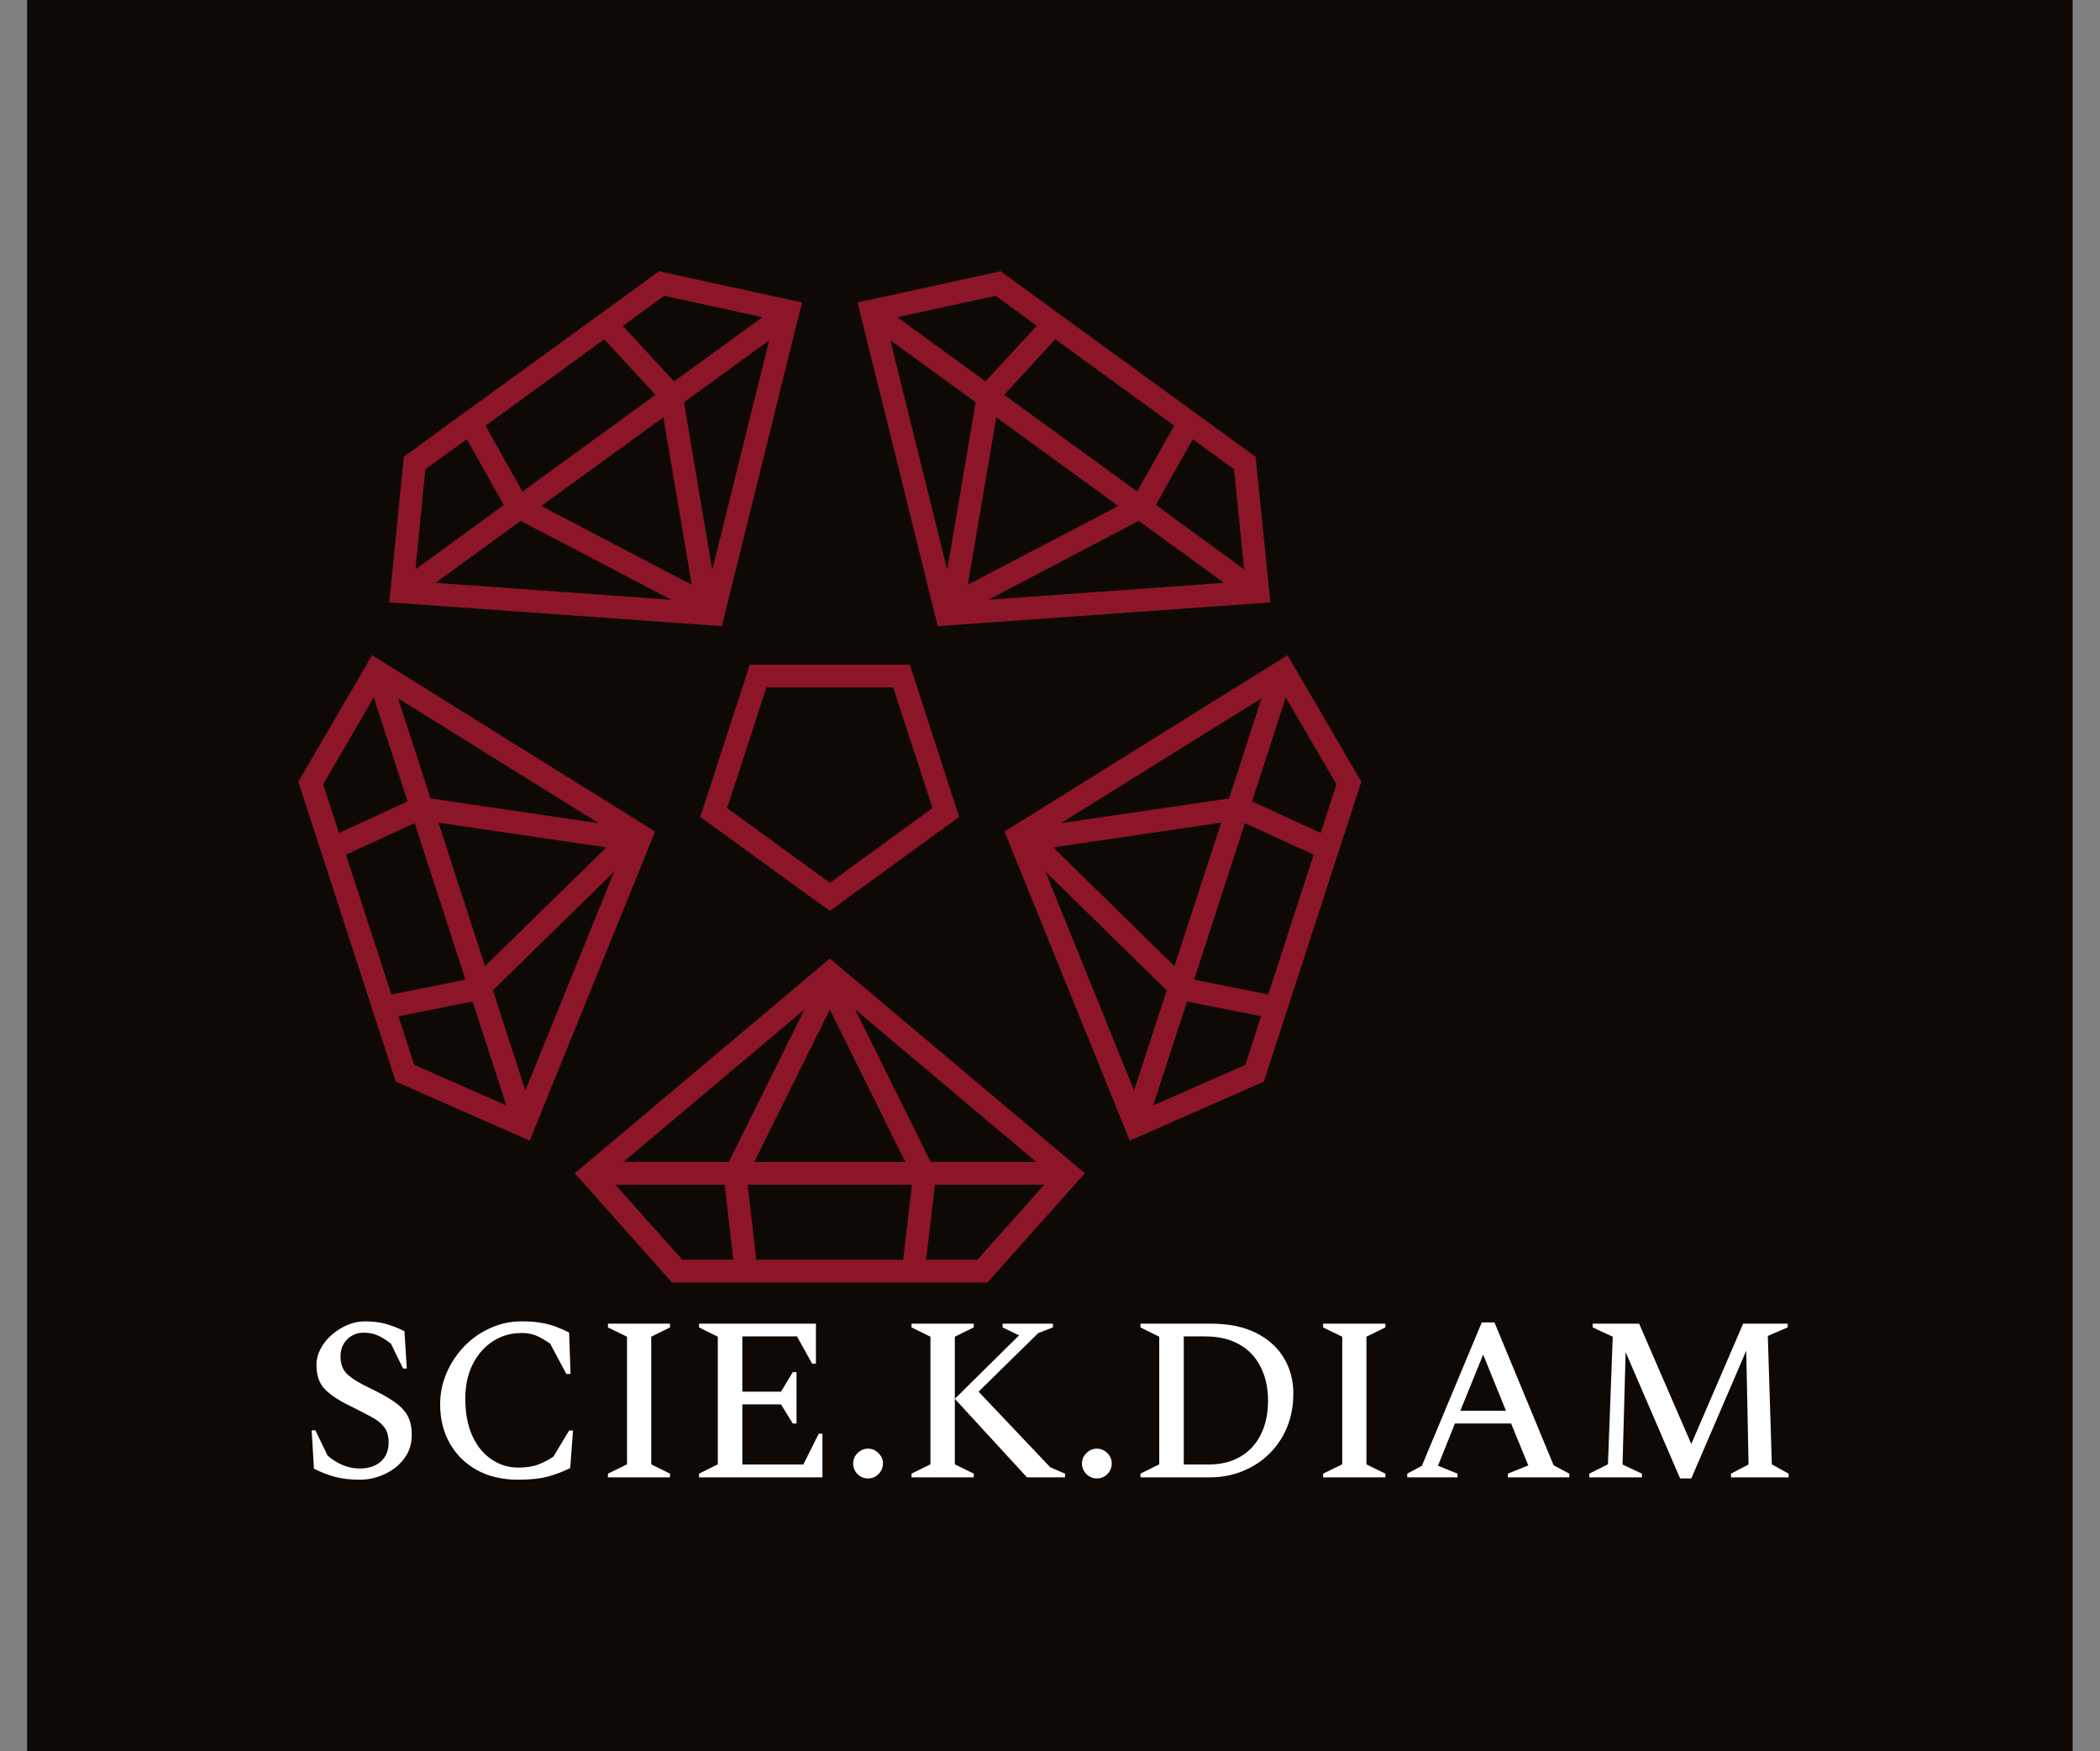
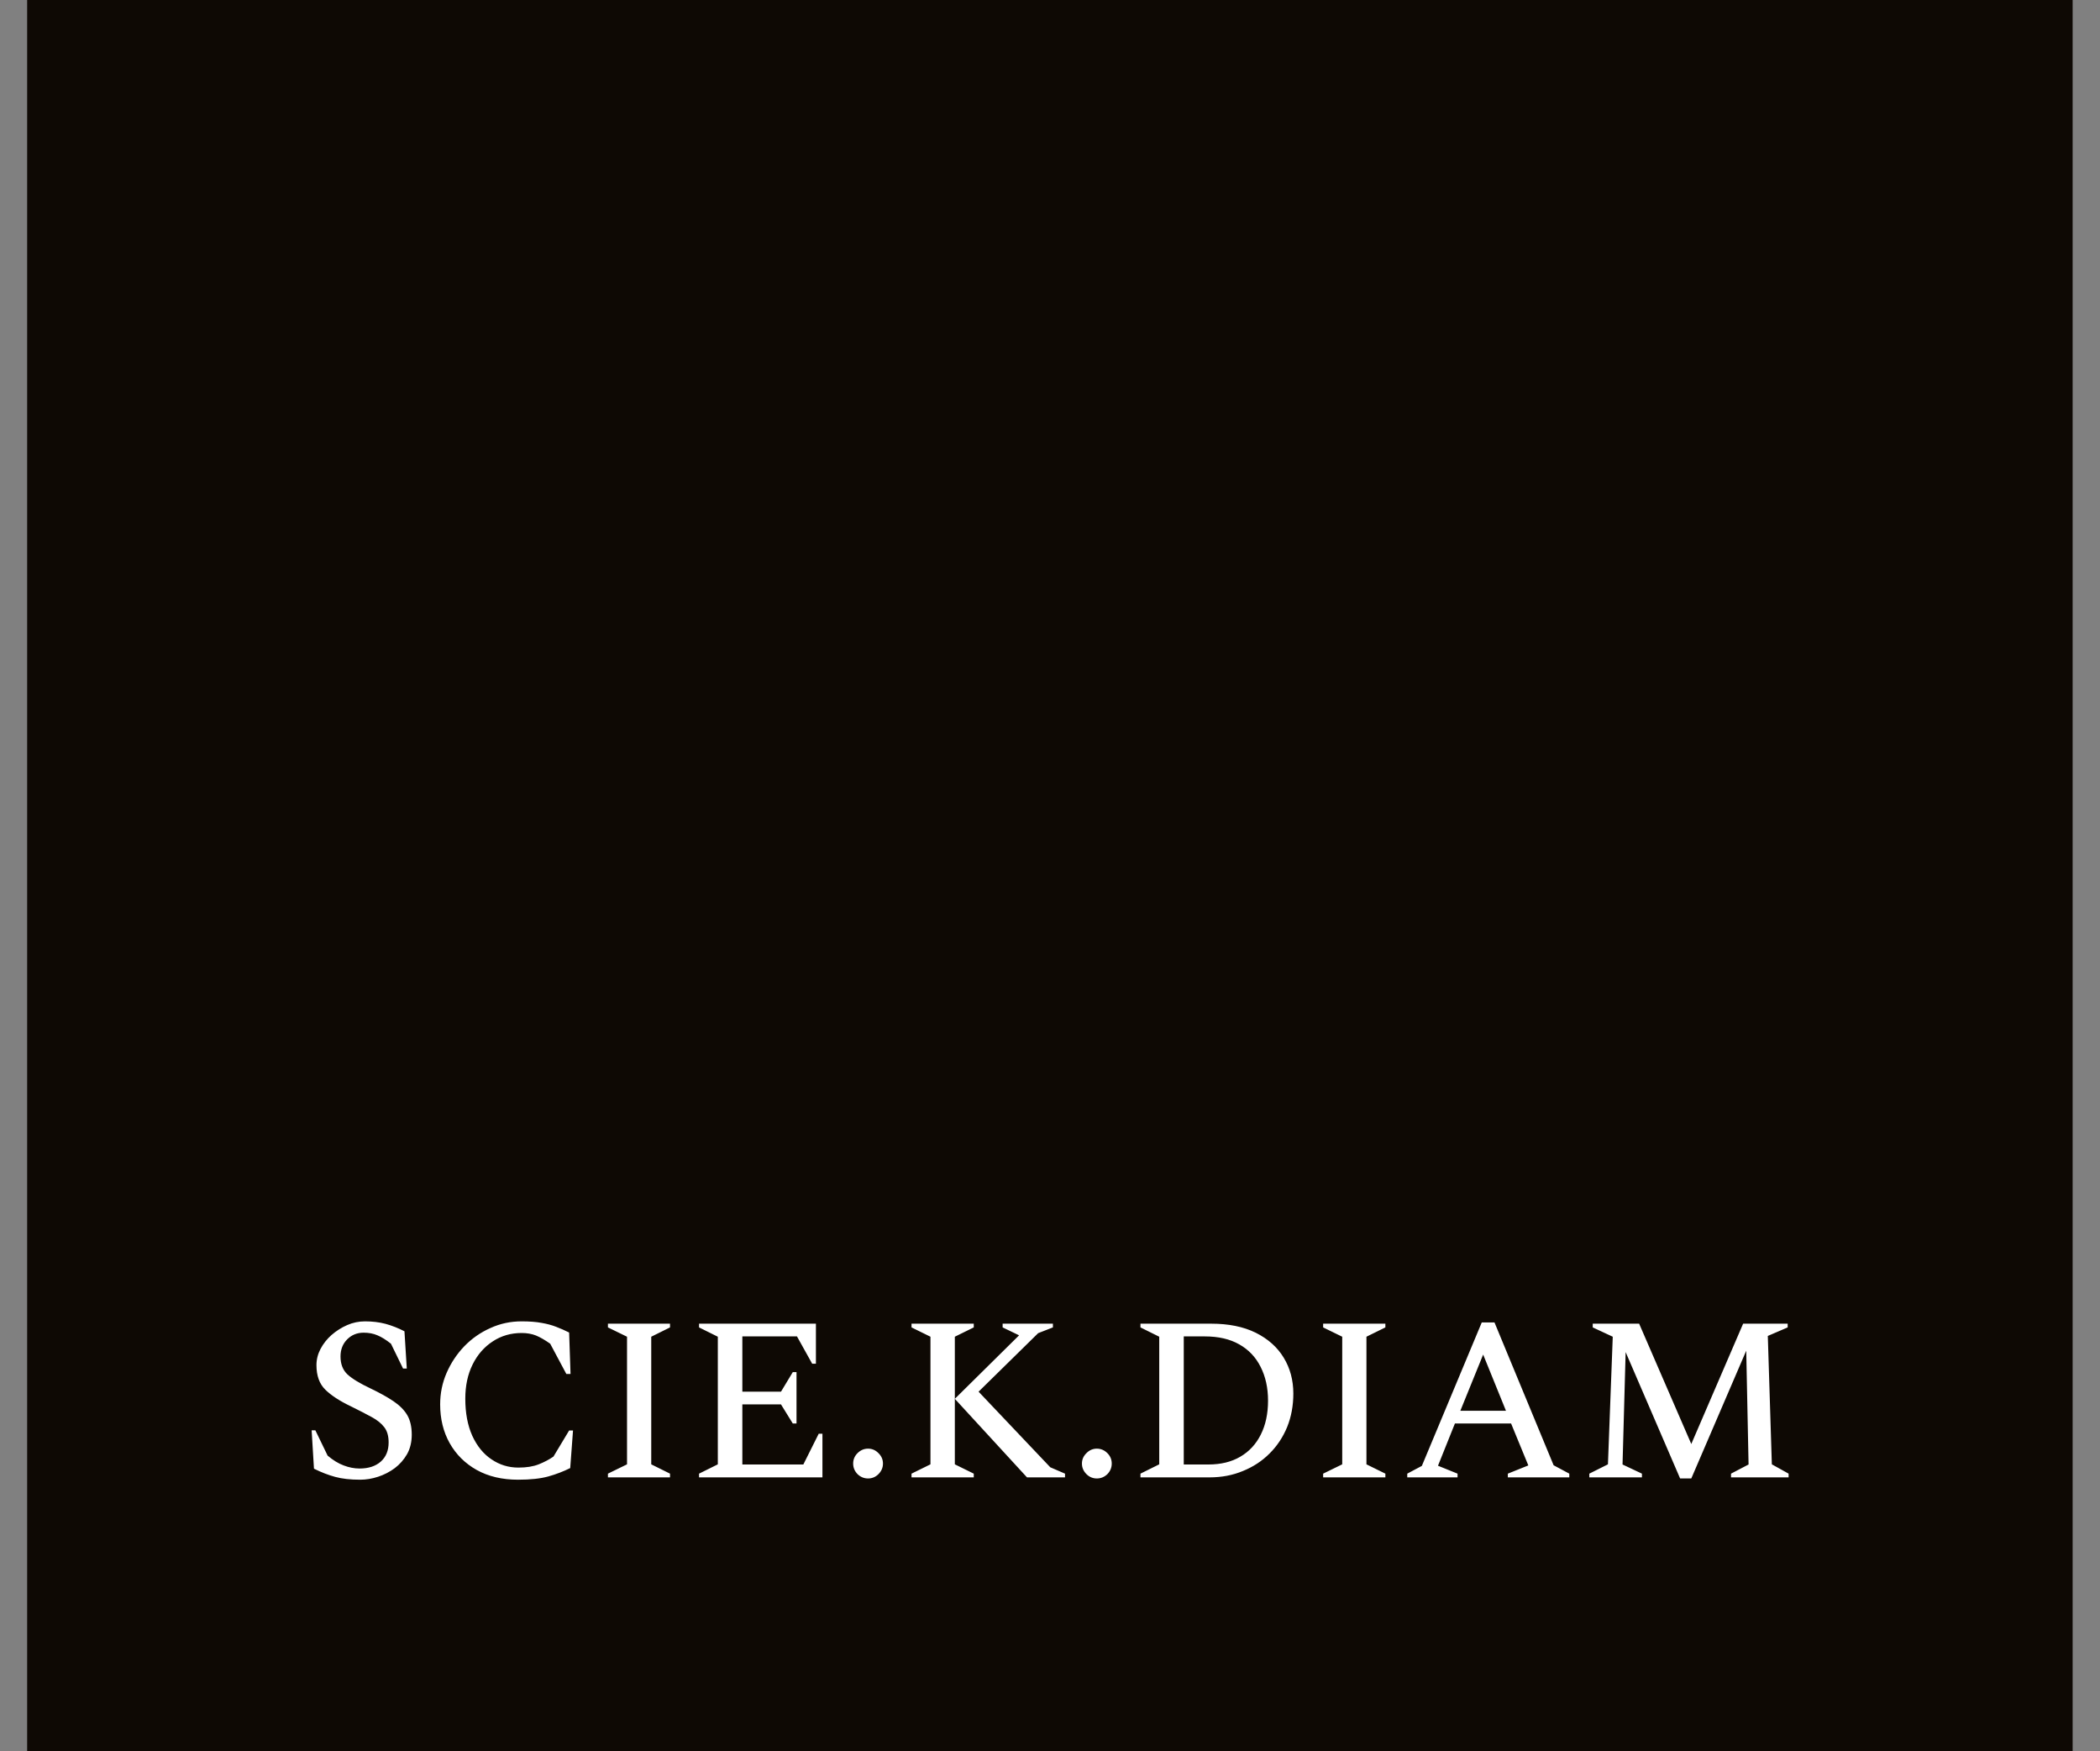
<svg xmlns="http://www.w3.org/2000/svg" version="1.1" viewBox="0 0 11.433 9.531">
  <rect x="0" y="0" width="11.433" height="9.531" fill="#808080" stroke="none" />
  <g transform="matrix(0.845,0,0,0.845,1.624,7.192)">
    <rect width="13.179" height="13.179" x="-1.747" y="-9.462" fill="#0e0904" />
    <g transform="matrix(1,0,0,1,0,0)" clip-path="url(#SvgjsClipPath159768)">
      <g clip-path="url(#SvgjsClipPath159763f5226dd5-0afe-426a-b9d7-941d3906150f)">
-         <path d="M 1.935 -3.209 L 0.643 -4.013 L 0.852 -3.368 L 1.935 -3.209 Z M 4.314 -4.745 L 5.283 -5.252 L 4.497 -5.823 L 4.314 -4.745 Z M 5.405 -5.345 L 5.643 -5.77 L 4.877 -6.326 L 4.548 -5.968 L 5.405 -5.345 Z M 4.446 -4.648 L 5.415 -5.156 L 5.964 -4.757 L 4.446 -4.648 Z M 5.525 -5.258 L 5.763 -5.682 L 6.029 -5.489 L 6.094 -4.844 L 5.525 -5.259 Z M 4.758 -6.413 L 4.428 -6.055 L 3.859 -6.468 L 4.492 -6.606 L 4.758 -6.413 Z M 4.364 -5.92 L 4.181 -4.84 L 3.815 -6.319 L 4.364 -5.92 Z M 4.12 -4.478 L 3.603 -6.563 L 4.525 -6.764 L 6.168 -5.569 L 6.263 -4.631 L 4.12 -4.478 Z M 4.913 -3.209 L 6.206 -4.013 L 5.997 -3.368 L 4.913 -3.209 Z M 3.425 -2.644 L 4.258 -3.249 L 3.94 -4.23 L 2.909 -4.23 L 2.59 -3.249 L 3.424 -2.644 Z M 3.425 -4.083 L 3.833 -4.083 L 4.086 -3.306 L 3.425 -2.825 L 2.763 -3.306 L 3.016 -4.083 L 3.425 -4.083 Z M 3.425 -2.007 L 3.911 -1.027 L 2.938 -1.027 L 3.424 -2.007 Z M 3.425 -0.88 L 3.954 -0.88 L 3.897 -0.397 L 2.951 -0.397 L 2.895 -0.88 L 3.425 -0.88 Z M 3.425 -0.25 L 4.44 -0.25 L 5.068 -0.954 L 3.425 -2.337 L 1.781 -0.954 L 2.408 -0.25 L 3.425 -0.25 Z M 3.588 -2.009 L 4.074 -1.027 L 4.754 -1.027 L 3.588 -2.009 Z M 4.102 -0.88 L 4.045 -0.397 L 4.375 -0.397 L 4.806 -0.88 L 4.102 -0.88 Z M 5.946 -3.212 L 5.645 -2.288 L 4.864 -3.053 L 5.946 -3.212 Z M 5.595 -2.132 L 5.385 -1.487 L 4.813 -2.898 L 5.595 -2.132 Z M 6.099 -3.209 L 6.542 -3.006 L 6.249 -2.105 L 5.772 -2.201 L 6.099 -3.209 Z M 6.145 -3.349 L 6.587 -3.146 L 6.689 -3.459 L 6.362 -4.019 L 6.145 -3.349 Z M 6.203 -1.965 L 5.726 -2.06 L 5.508 -1.391 L 6.102 -1.652 L 6.203 -1.965 Z M 6.277 -4.231 L 4.55 -3.155 L 5.357 -1.164 L 6.221 -1.544 L 6.849 -3.476 L 6.423 -4.206 L 6.373 -4.291 L 6.277 -4.231 Z M 3.261 -2.009 L 2.774 -1.027 L 2.095 -1.027 L 3.261 -2.009 Z M 2.747 -0.88 L 2.803 -0.397 L 2.474 -0.397 L 2.043 -0.88 L 2.747 -0.88 Z M 2.535 -4.745 L 2.352 -5.823 L 1.565 -5.252 L 2.535 -4.745 Z M 2.301 -5.968 L 1.971 -6.326 L 1.638 -6.083 L 1.206 -5.769 L 1.444 -5.345 L 2.301 -5.968 Z M 2.667 -4.84 L 2.485 -5.92 L 3.034 -6.319 L 2.667 -4.84 Z M 2.42 -6.055 L 2.091 -6.412 L 2.357 -6.606 L 2.99 -6.468 L 2.42 -6.054 Z M 1.086 -5.682 L 1.324 -5.258 L 0.755 -4.844 L 0.819 -5.489 L 1.086 -5.682 Z M 1.433 -5.156 L 2.403 -4.648 L 0.884 -4.757 L 1.433 -5.156 Z M 3.218 -6.453 L 2.729 -4.478 L 0.7 -4.623 L 0.586 -4.631 L 0.596 -4.729 L 0.68 -5.569 L 1.013 -5.812 L 1.99 -6.521 L 2.324 -6.764 L 3.246 -6.563 L 3.218 -6.453 Z M 0.903 -3.212 L 1.203 -2.288 L 1.985 -3.053 L 0.903 -3.212 Z M 1.254 -2.132 L 1.463 -1.487 L 2.036 -2.898 L 1.254 -2.132 Z M 0.75 -3.209 L 0.307 -3.006 L 0.6 -2.105 L 1.077 -2.201 L 0.75 -3.209 Z M 0.704 -3.349 L 0.262 -3.146 L 0.16 -3.459 L 0.486 -4.019 L 0.704 -3.349 Z M 0.645 -1.965 L 1.123 -2.06 L 1.34 -1.391 L 0.747 -1.652 L 0.645 -1.965 Z M 0.572 -4.231 L 2.299 -3.155 L 1.491 -1.164 L 0.628 -1.544 L 0 -3.476 L 0.426 -4.206 L 0.475 -4.291 L 0.572 -4.231 Z" fill="#8c1627" transform="matrix(1,0,0,1,0,0)" fill-rule="evenodd" />
-       </g>
+         </g>
    </g>
    <g>
      <path d="M 0.399 1.02 Q 0.304 1.02 0.238 1.002 Q 0.171 0.984 0.101 0.949 L 0.086 0.702 L 0.11 0.702 L 0.189 0.865 Q 0.241 0.909 0.292 0.928 Q 0.344 0.948 0.395 0.948 Q 0.481 0.948 0.532 0.903 Q 0.582 0.858 0.582 0.78 Q 0.582 0.718 0.554 0.682 Q 0.526 0.645 0.472 0.616 Q 0.417 0.586 0.338 0.547 Q 0.231 0.496 0.174 0.44 Q 0.117 0.384 0.117 0.282 Q 0.117 0.228 0.143 0.178 Q 0.17 0.127 0.214 0.088 Q 0.26 0.048 0.315 0.024 Q 0.37 -2.220446049250313e-16 0.43 -2.220446049250313e-16 Q 0.501 -2.220446049250313e-16 0.562 0.016 Q 0.624 0.033 0.684 0.064 L 0.699 0.304 L 0.675 0.304 L 0.597 0.144 Q 0.549 0.106 0.51 0.09 Q 0.471 0.073 0.421 0.073 Q 0.357 0.073 0.314 0.117 Q 0.272 0.16 0.272 0.226 Q 0.272 0.3 0.317 0.342 Q 0.363 0.384 0.465 0.432 Q 0.555 0.475 0.614 0.515 Q 0.673 0.555 0.702 0.604 Q 0.731 0.654 0.731 0.73 Q 0.731 0.801 0.701 0.855 Q 0.67 0.909 0.621 0.946 Q 0.572 0.982 0.514 1.001 Q 0.456 1.02 0.399 1.02 M 1.416 1.02 Q 1.262 1.02 1.149 0.957 Q 1.037 0.894 0.975 0.784 Q 0.914 0.675 0.914 0.535 Q 0.914 0.427 0.956 0.331 Q 0.998 0.235 1.07 0.16 Q 1.143 0.085 1.238 0.043 Q 1.332 -2.220446049250313e-16 1.439 -2.220446049250313e-16 Q 1.515 -2.220446049250313e-16 1.568 0.01 Q 1.62 0.019 1.661 0.035 Q 1.703 0.051 1.745 0.072 L 1.754 0.339 L 1.727 0.339 L 1.623 0.144 Q 1.572 0.108 1.531 0.091 Q 1.49 0.075 1.439 0.075 Q 1.335 0.075 1.253 0.129 Q 1.17 0.183 1.123 0.278 Q 1.076 0.373 1.076 0.498 Q 1.076 0.637 1.121 0.737 Q 1.167 0.837 1.245 0.889 Q 1.323 0.942 1.418 0.942 Q 1.496 0.942 1.549 0.921 Q 1.602 0.9 1.644 0.871 L 1.745 0.703 L 1.77 0.703 L 1.752 0.945 Q 1.686 0.978 1.611 0.999 Q 1.536 1.02 1.416 1.02 M 1.995 1.005 L 1.995 0.981 L 2.118 0.921 L 2.118 0.099 L 1.995 0.039 L 1.995 0.015 L 2.395 0.015 L 2.395 0.039 L 2.274 0.099 L 2.274 0.921 L 2.395 0.981 L 2.395 1.005 L 1.995 1.005 M 2.582 1.005 L 2.582 0.981 L 2.703 0.921 L 2.703 0.099 L 2.582 0.039 L 2.582 0.015 L 3.335 0.015 L 3.335 0.273 L 3.311 0.273 L 3.213 0.097 L 2.861 0.097 L 2.861 0.453 L 3.11 0.453 L 3.186 0.327 L 3.21 0.327 L 3.21 0.658 L 3.186 0.658 L 3.11 0.535 L 2.861 0.535 L 2.861 0.922 L 3.254 0.922 L 3.353 0.724 L 3.377 0.724 L 3.377 1.005 L 2.582 1.005 M 3.671 1.012 Q 3.632 1.012 3.603 0.984 Q 3.575 0.955 3.575 0.916 Q 3.575 0.877 3.603 0.849 Q 3.632 0.82 3.671 0.82 Q 3.71 0.82 3.738 0.849 Q 3.767 0.877 3.767 0.916 Q 3.767 0.955 3.738 0.984 Q 3.71 1.012 3.671 1.012 M 3.951 1.005 L 3.951 0.981 L 4.073 0.921 L 4.073 0.099 L 3.951 0.039 L 3.951 0.015 L 4.352 0.015 L 4.352 0.039 L 4.23 0.099 L 4.23 0.921 L 4.352 0.981 L 4.352 1.005 L 3.951 1.005 M 4.23 0.499 L 4.644 0.09 L 4.538 0.039 L 4.538 0.015 L 4.862 0.015 L 4.862 0.039 L 4.767 0.076 L 4.383 0.453 L 4.845 0.94 L 4.94 0.981 L 4.94 1.005 L 4.695 1.005 L 4.23 0.499 M 5.145 1.012 Q 5.106 1.012 5.078 0.984 Q 5.049 0.955 5.049 0.916 Q 5.049 0.877 5.078 0.849 Q 5.106 0.82 5.145 0.82 Q 5.184 0.82 5.213 0.849 Q 5.241 0.877 5.241 0.916 Q 5.241 0.955 5.213 0.984 Q 5.184 1.012 5.145 1.012 M 5.426 1.005 L 5.426 0.981 L 5.547 0.921 L 5.547 0.099 L 5.426 0.039 L 5.426 0.015 L 5.882 0.015 Q 6.05 0.015 6.168 0.073 Q 6.287 0.132 6.349 0.234 Q 6.411 0.336 6.411 0.465 Q 6.411 0.582 6.371 0.681 Q 6.33 0.78 6.257 0.852 Q 6.185 0.924 6.086 0.964 Q 5.988 1.005 5.871 1.005 L 5.426 1.005 M 5.841 0.097 L 5.705 0.097 L 5.705 0.922 L 5.864 0.922 Q 5.984 0.922 6.069 0.872 Q 6.155 0.822 6.201 0.73 Q 6.248 0.637 6.248 0.511 Q 6.248 0.387 6.2 0.293 Q 6.153 0.199 6.062 0.148 Q 5.972 0.097 5.841 0.097 M 6.603 1.005 L 6.603 0.981 L 6.726 0.921 L 6.726 0.099 L 6.603 0.039 L 6.603 0.015 L 7.004 0.015 L 7.004 0.039 L 6.882 0.099 L 6.882 0.921 L 7.004 0.981 L 7.004 1.005 L 6.603 1.005 M 7.145 1.005 L 7.145 0.981 L 7.239 0.931 L 7.625 0.007 L 7.707 0.007 L 8.088 0.927 L 8.189 0.981 L 8.189 1.005 L 7.793 1.005 L 7.793 0.981 L 7.925 0.928 L 7.814 0.658 L 7.452 0.658 L 7.343 0.93 L 7.469 0.981 L 7.469 1.005 L 7.145 1.005 M 7.487 0.576 L 7.781 0.576 L 7.634 0.214 L 7.487 0.576 M 8.318 1.005 L 8.318 0.981 L 8.438 0.921 L 8.469 0.099 L 8.34 0.039 L 8.34 0.015 L 8.639 0.015 L 8.975 0.79 L 9.309 0.015 L 9.596 0.015 L 9.596 0.039 L 9.468 0.094 L 9.494 0.921 L 9.602 0.981 L 9.602 1.005 L 9.231 1.005 L 9.231 0.981 L 9.344 0.922 L 9.329 0.189 L 8.975 1.012 L 8.903 1.012 L 8.552 0.198 L 8.532 0.922 L 8.657 0.981 L 8.657 1.005 L 8.318 1.005" fill="#ffffff" fill-rule="nonzero" />
    </g>
    <g />
  </g>
  <defs>
    <clipPath id="SvgjsClipPath159768">
      <path d="M 0 -6.764 h 6.849 v 6.514 h -6.849 Z" />
    </clipPath>
    <clipPath id="SvgjsClipPath159763f5226dd5-0afe-426a-b9d7-941d3906150f">
-       <path d="M 0 -6.764 L 6.849 -6.764 L 6.849 -0.25 L 0 -0.25 Z" />
+       <path d="M 0 -6.764 L 6.849 -6.764 L 6.849 -0.25 Z" />
    </clipPath>
  </defs>
</svg>